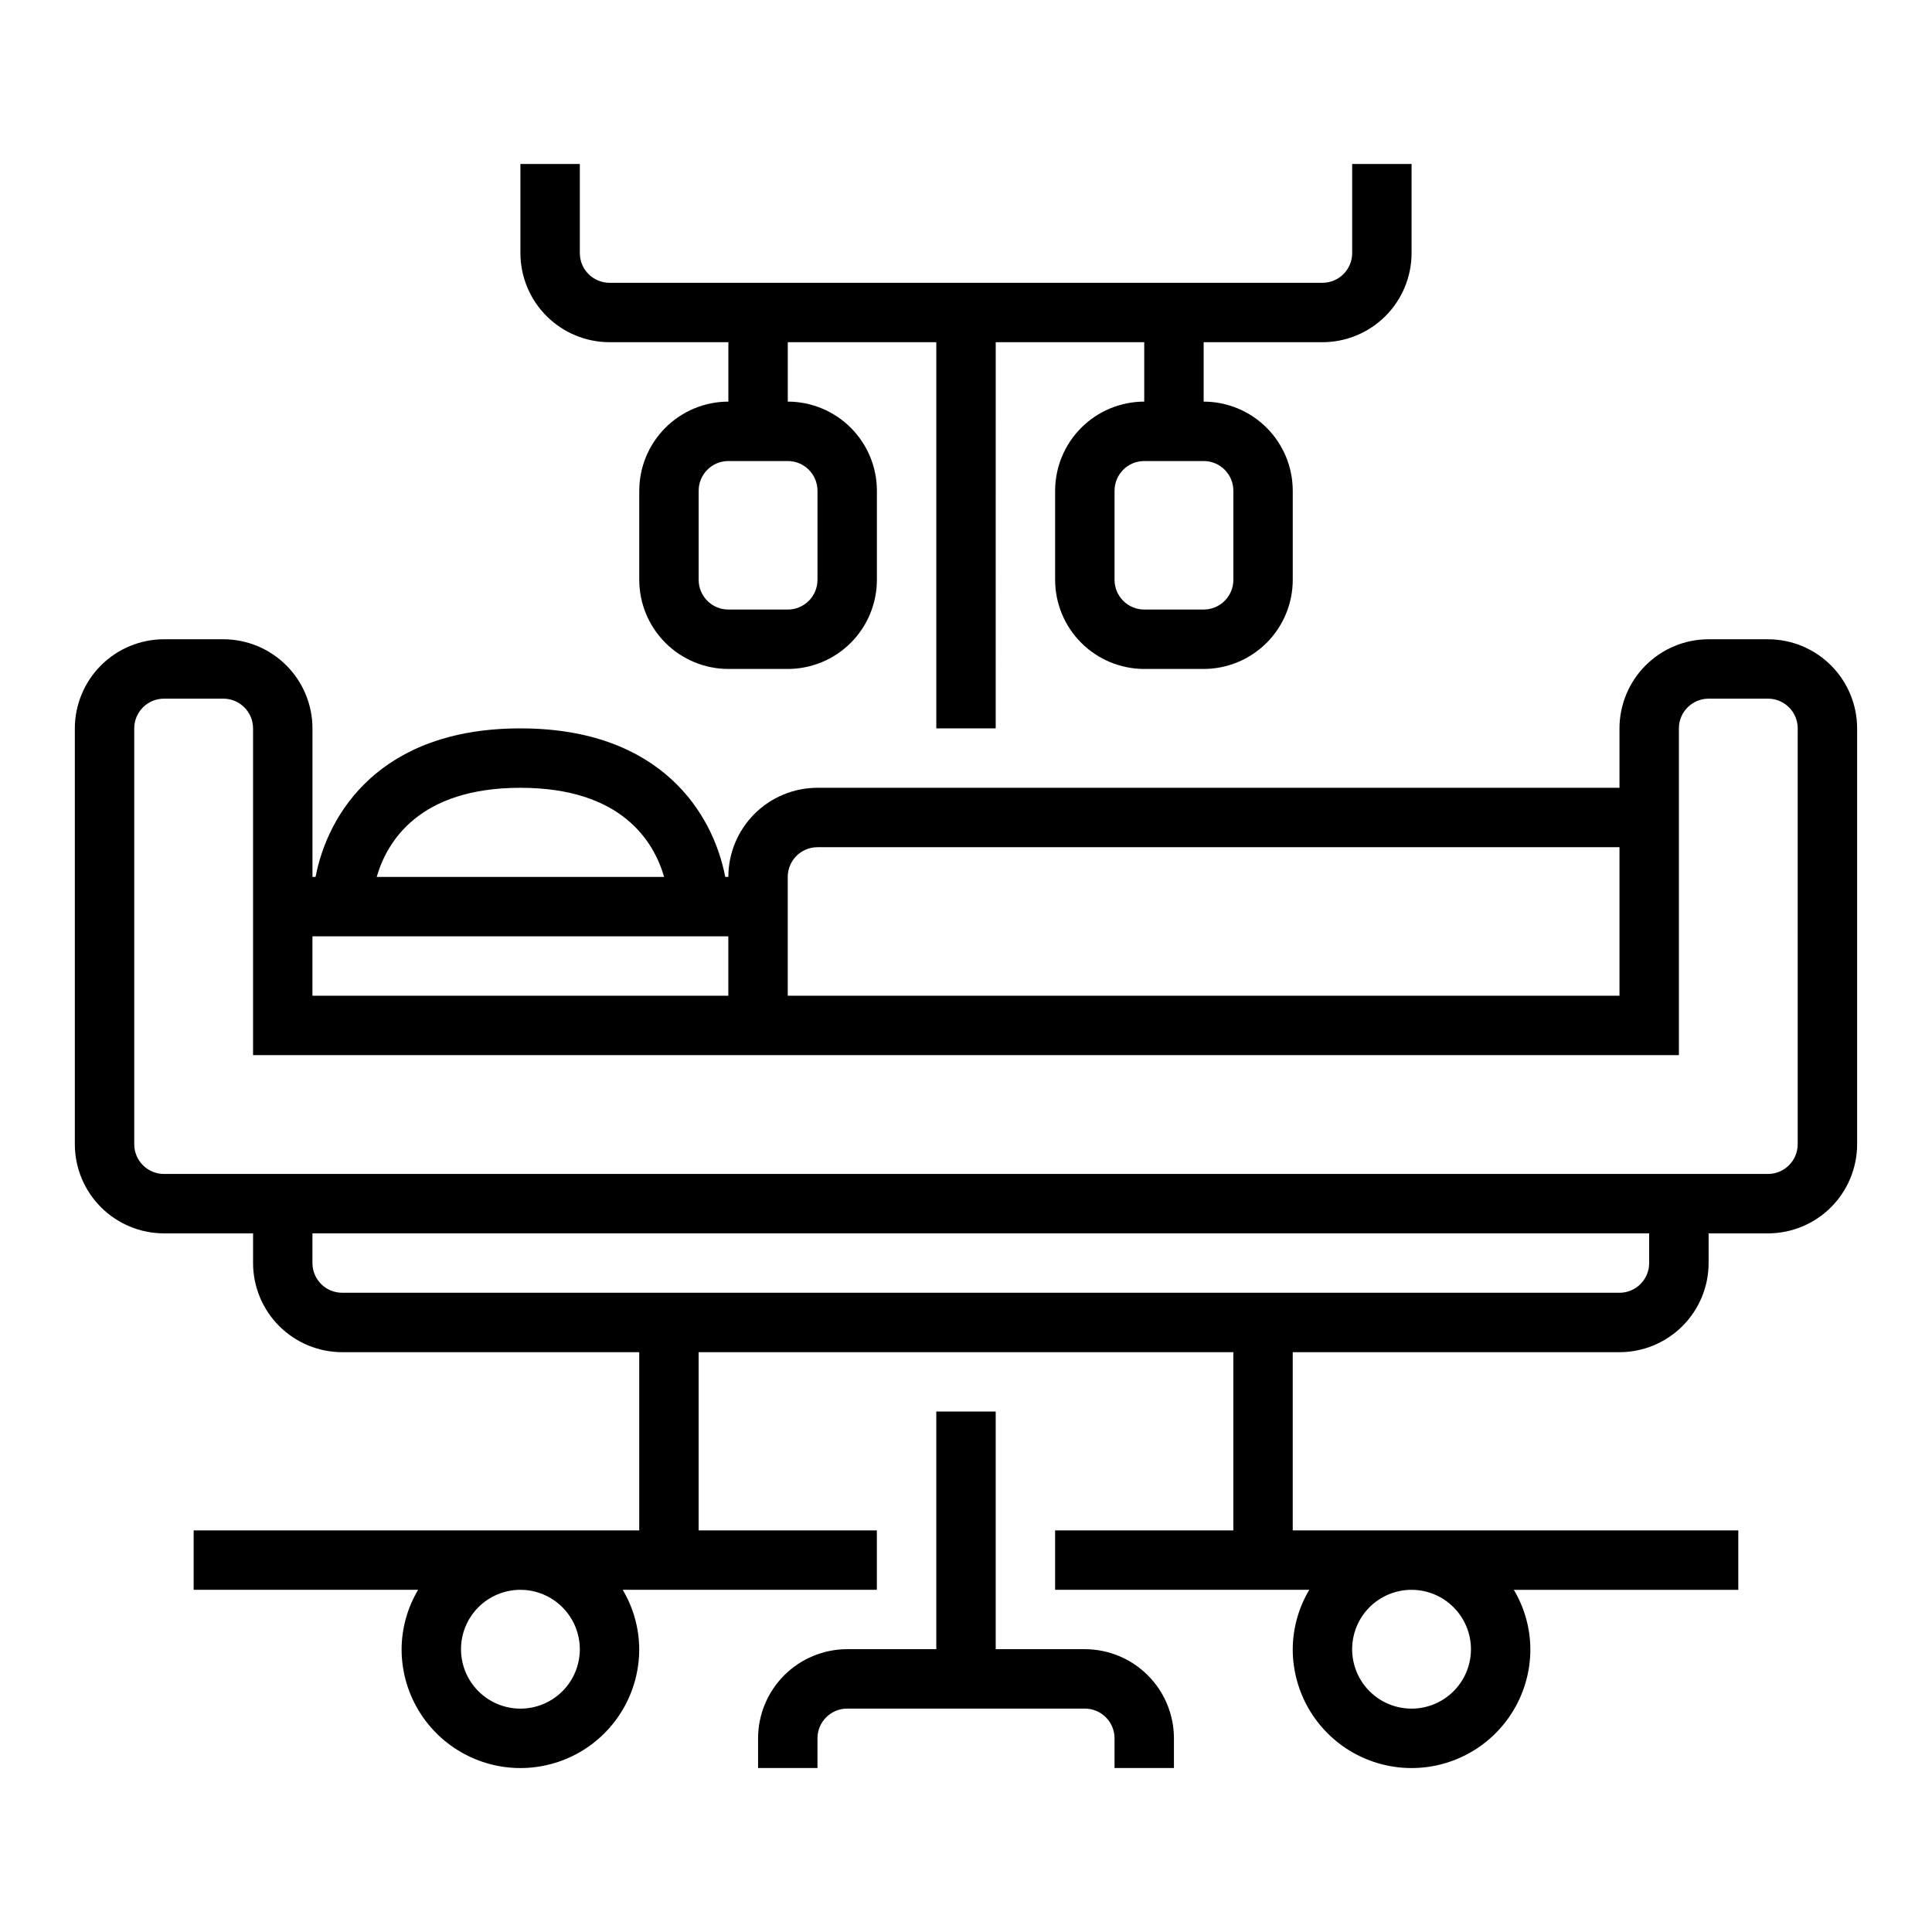
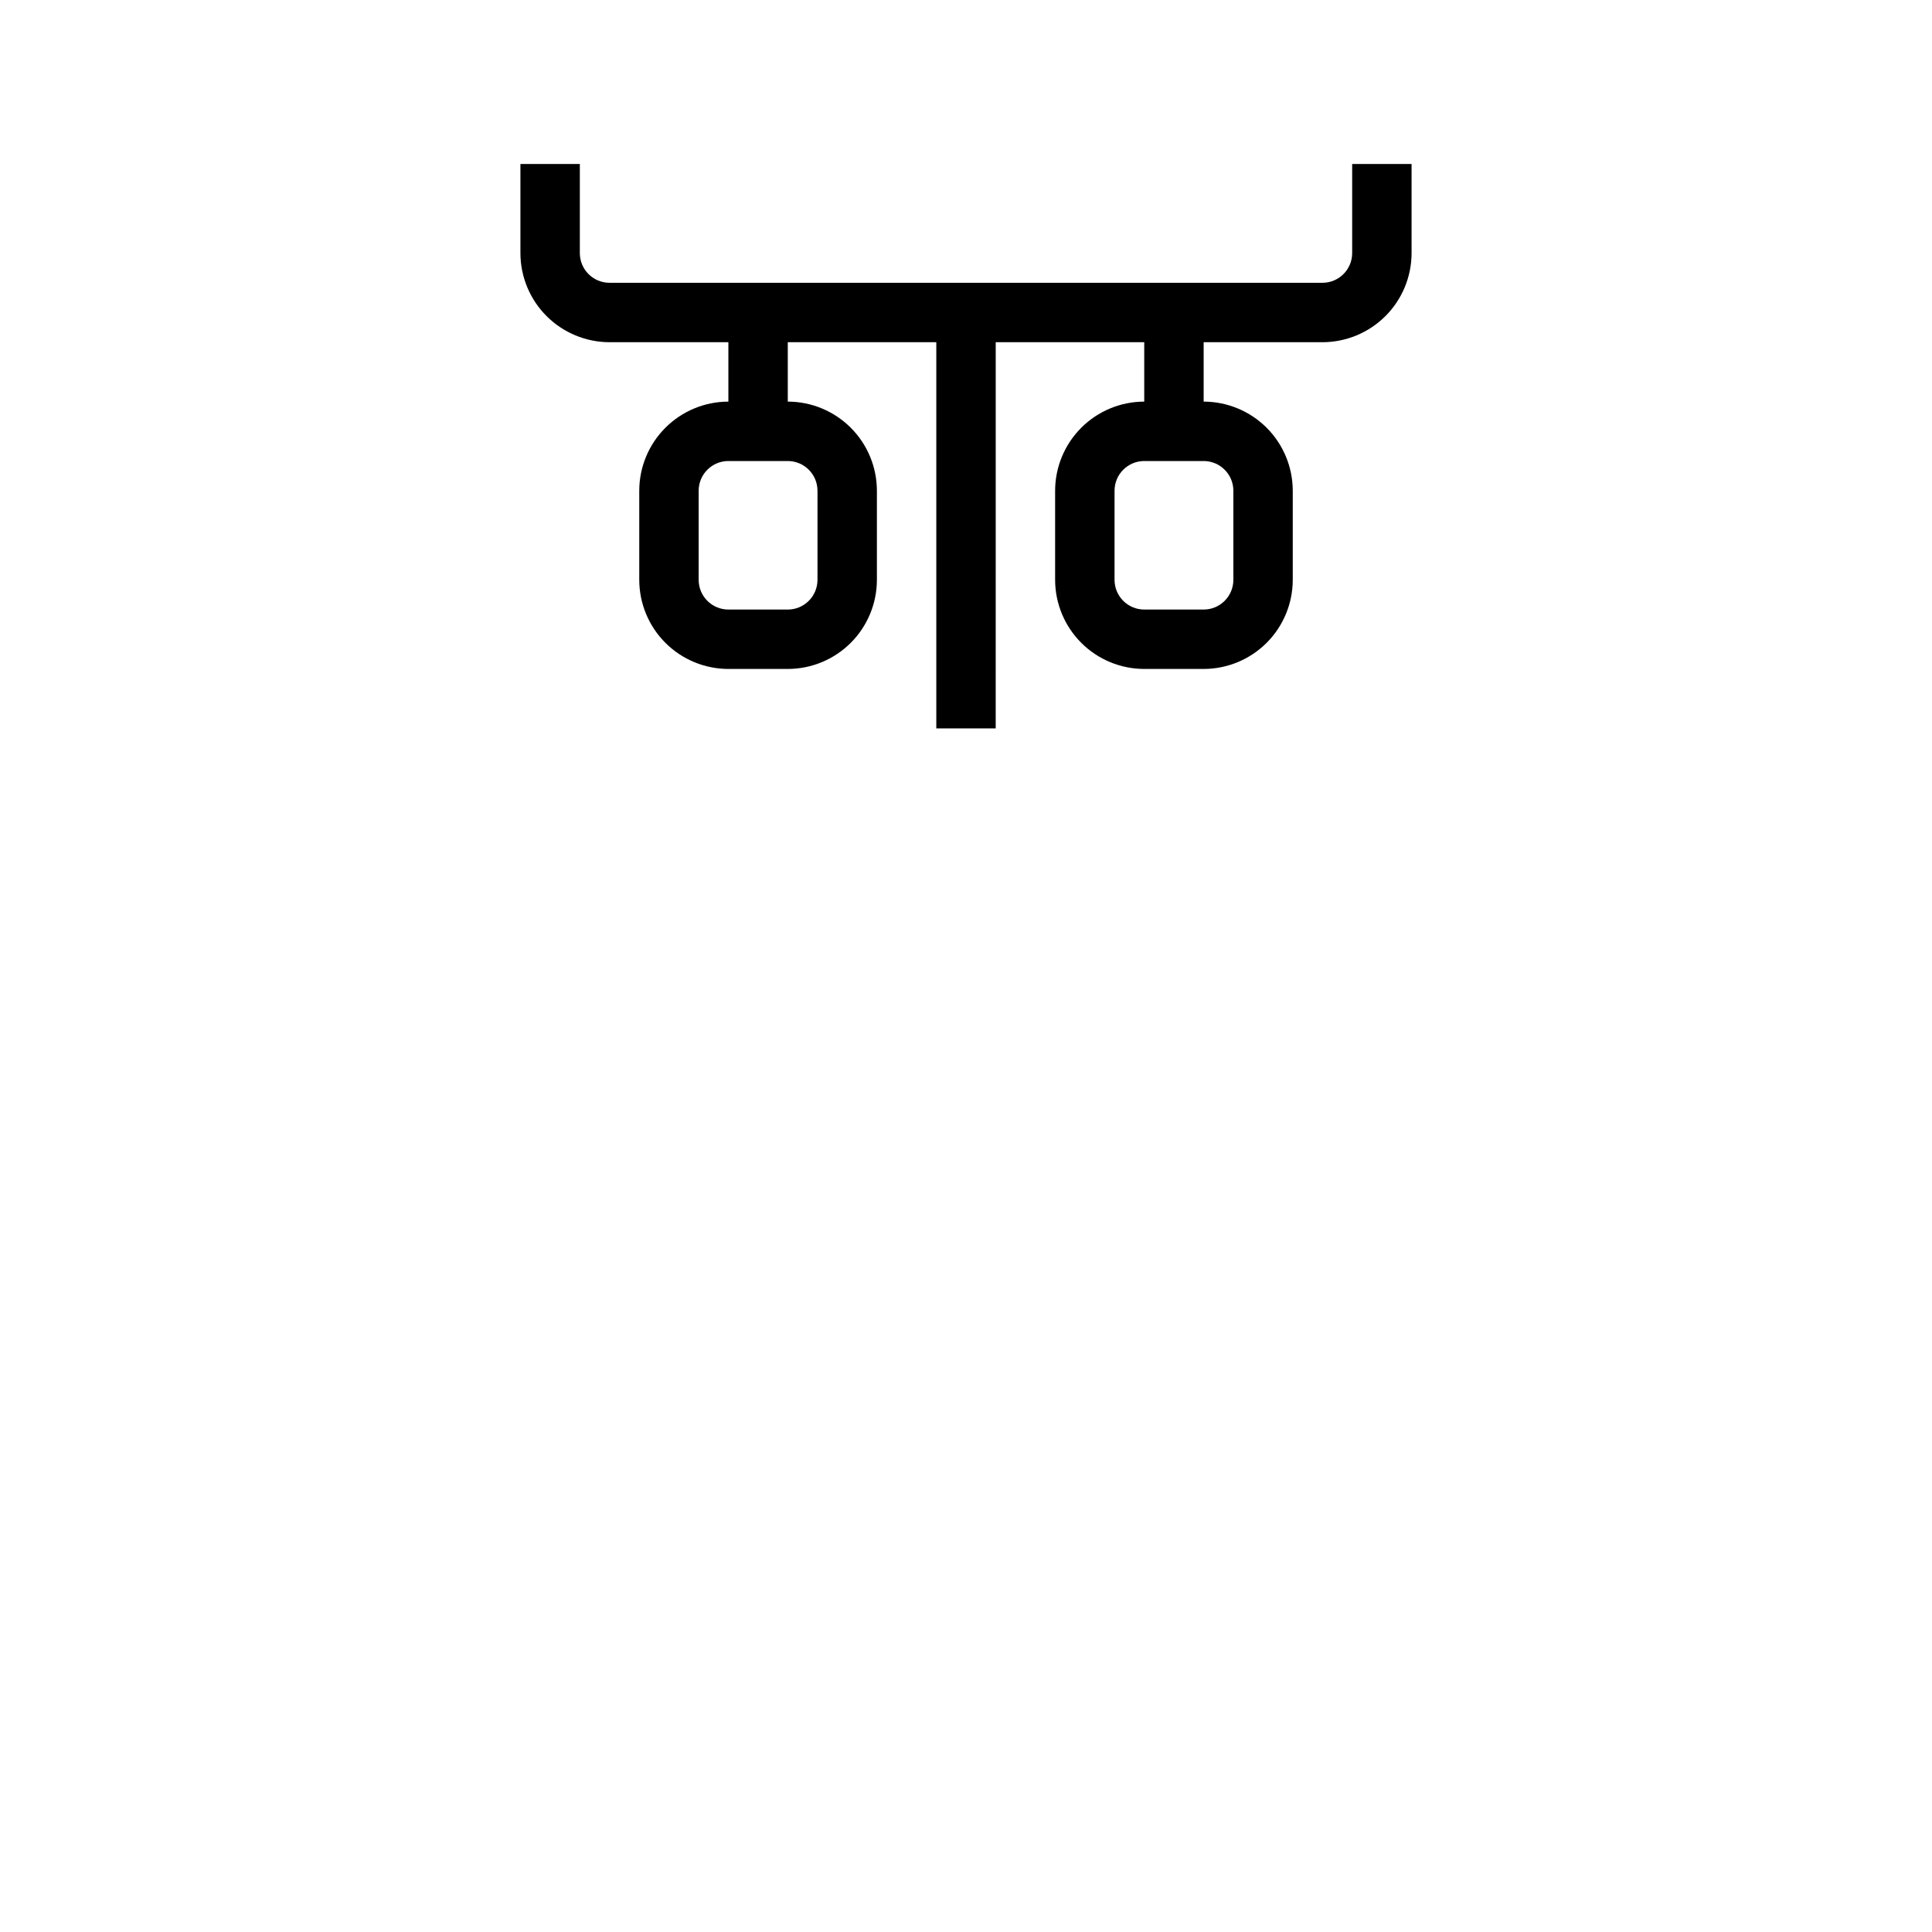
<svg xmlns="http://www.w3.org/2000/svg" fill="#000000" width="800px" height="800px" version="1.1" viewBox="144 144 512 512">
  <g>
-     <path d="m612.54 313.41h-15.742c-6.262 0.008-12.266 2.496-16.691 6.926-4.43 4.426-6.918 10.43-6.926 16.691v15.742h-212.55c-6.258 0.008-12.262 2.496-16.691 6.926-4.426 4.426-6.918 10.43-6.922 16.691h-0.82c-3.211-16.762-16.992-39.359-54.285-39.359s-51.07 22.598-54.285 39.359h-0.82v-39.359c-0.004-6.262-2.496-12.266-6.922-16.691-4.43-4.43-10.43-6.918-16.691-6.926h-15.746c-6.262 0.008-12.262 2.496-16.691 6.926-4.426 4.426-6.918 10.43-6.926 16.691v110.21c0.008 6.262 2.5 12.266 6.926 16.691 4.43 4.426 10.43 6.918 16.691 6.926h23.617v7.871c0.008 6.262 2.496 12.266 6.926 16.691 4.426 4.426 10.43 6.918 16.691 6.926h78.719v47.23h-118.08v15.742h59.484v0.004c-2.836 4.762-4.348 10.199-4.379 15.742 0 11.25 6.004 21.645 15.746 27.27 9.742 5.625 21.742 5.625 31.488 0 9.742-5.625 15.742-16.02 15.742-27.27-0.031-5.543-1.543-10.98-4.379-15.742h67.355v-15.746h-47.234v-47.23h141.7v47.23h-47.234v15.742h67.355v0.004c-2.836 4.762-4.348 10.199-4.379 15.742 0 11.25 6.004 21.645 15.746 27.27 9.742 5.625 21.746 5.625 31.488 0 9.742-5.625 15.742-16.02 15.742-27.27-0.031-5.543-1.543-10.98-4.379-15.742h59.484v-15.746h-118.08v-47.23h86.594c6.262-0.008 12.262-2.5 16.691-6.926 4.426-4.426 6.918-10.43 6.926-16.691v-7.871h15.742c6.262-0.008 12.266-2.5 16.691-6.926s6.918-10.43 6.926-16.691v-110.21c-0.008-6.262-2.5-12.266-6.926-16.691-4.426-4.43-10.43-6.918-16.691-6.926zm-314.88 267.65c0 4.176-1.66 8.18-4.613 11.133s-6.957 4.613-11.133 4.613-8.18-1.66-11.133-4.613-4.609-6.957-4.609-11.133c0-4.176 1.656-8.18 4.609-11.133s6.957-4.609 11.133-4.609c4.176 0.004 8.176 1.664 11.125 4.617 2.953 2.949 4.613 6.953 4.621 11.125zm236.16 0c0 4.176-1.66 8.18-4.613 11.133-2.953 2.953-6.957 4.613-11.133 4.613s-8.18-1.66-11.133-4.613c-2.953-2.953-4.609-6.957-4.609-11.133 0-4.176 1.656-8.18 4.609-11.133 2.953-2.953 6.957-4.609 11.133-4.609 4.176 0.004 8.176 1.664 11.129 4.617 2.949 2.949 4.609 6.953 4.617 11.125zm-173.19-212.54h212.55v39.359h-220.42v-31.488c0.004-4.348 3.527-7.871 7.871-7.871zm-23.617 39.359h-110.21v-15.746h110.21zm-55.105-55.105c26.812 0 35.371 14.199 38.09 23.617h-76.168c2.727-9.434 11.293-23.617 38.082-23.617zm299.14 125.95c-0.004 4.348-3.523 7.867-7.871 7.871h-338.5c-4.348-0.004-7.871-3.523-7.875-7.871v-7.871h354.24zm39.359-31.488c0 4.348-3.523 7.871-7.871 7.871h-425.09c-4.344 0-7.867-3.523-7.871-7.871v-110.21c0.004-4.348 3.527-7.871 7.871-7.875h15.746c4.344 0.004 7.867 3.527 7.871 7.875v86.59h377.86v-86.59c0.004-4.348 3.527-7.871 7.875-7.875h15.742c4.348 0.004 7.871 3.527 7.871 7.875z" />
    <path d="m305.54 234.69h31.488v15.742c-6.262 0.008-12.266 2.496-16.691 6.926-4.43 4.426-6.918 10.43-6.926 16.691v23.617c0.008 6.258 2.496 12.262 6.926 16.691 4.426 4.426 10.43 6.914 16.691 6.922h15.742c6.262-0.008 12.266-2.496 16.691-6.922 4.43-4.43 6.918-10.434 6.926-16.691v-23.617c-0.008-6.262-2.496-12.266-6.926-16.691-4.426-4.43-10.43-6.918-16.691-6.926v-15.742h39.359v102.34h15.742l0.004-102.34h39.359v15.742c-6.262 0.008-12.266 2.496-16.691 6.926-4.426 4.426-6.918 10.43-6.926 16.691v23.617c0.008 6.258 2.5 12.262 6.926 16.691 4.426 4.426 10.43 6.914 16.691 6.922h15.746c6.258-0.008 12.262-2.496 16.691-6.922 4.426-4.43 6.914-10.434 6.922-16.691v-23.617c-0.008-6.262-2.496-12.266-6.922-16.691-4.43-4.43-10.434-6.918-16.691-6.926v-15.742h31.488-0.004c6.262-0.008 12.266-2.5 16.695-6.926 4.426-4.426 6.914-10.43 6.922-16.691v-23.617h-15.742v23.617c-0.004 4.348-3.527 7.867-7.875 7.871h-188.93c-4.348-0.004-7.871-3.523-7.871-7.871v-23.617h-15.746v23.617c0.008 6.262 2.496 12.266 6.926 16.691 4.426 4.426 10.43 6.918 16.691 6.926zm55.105 39.359v23.617h-0.004c0 4.344-3.523 7.867-7.871 7.871h-15.742c-4.348-0.004-7.871-3.527-7.875-7.871v-23.617c0.004-4.348 3.527-7.871 7.875-7.871h15.742c4.348 0 7.871 3.523 7.871 7.871zm110.21 0v23.617c-0.004 4.344-3.527 7.867-7.871 7.871h-15.746c-4.348-0.004-7.867-3.527-7.871-7.871v-23.617c0.004-4.348 3.523-7.871 7.871-7.871h15.746c4.344 0 7.867 3.523 7.871 7.871z" />
-     <path d="m431.49 581.05h-23.617v-62.977h-15.746v62.977h-23.613c-6.262 0.008-12.266 2.496-16.691 6.926-4.43 4.426-6.918 10.43-6.926 16.691v7.871h15.742v-7.871c0.004-4.348 3.527-7.871 7.875-7.871h62.977c4.344 0 7.867 3.523 7.871 7.871v7.871h15.742v-7.871c-0.004-6.262-2.496-12.266-6.922-16.691-4.43-4.43-10.434-6.918-16.691-6.926z" />
  </g>
</svg>